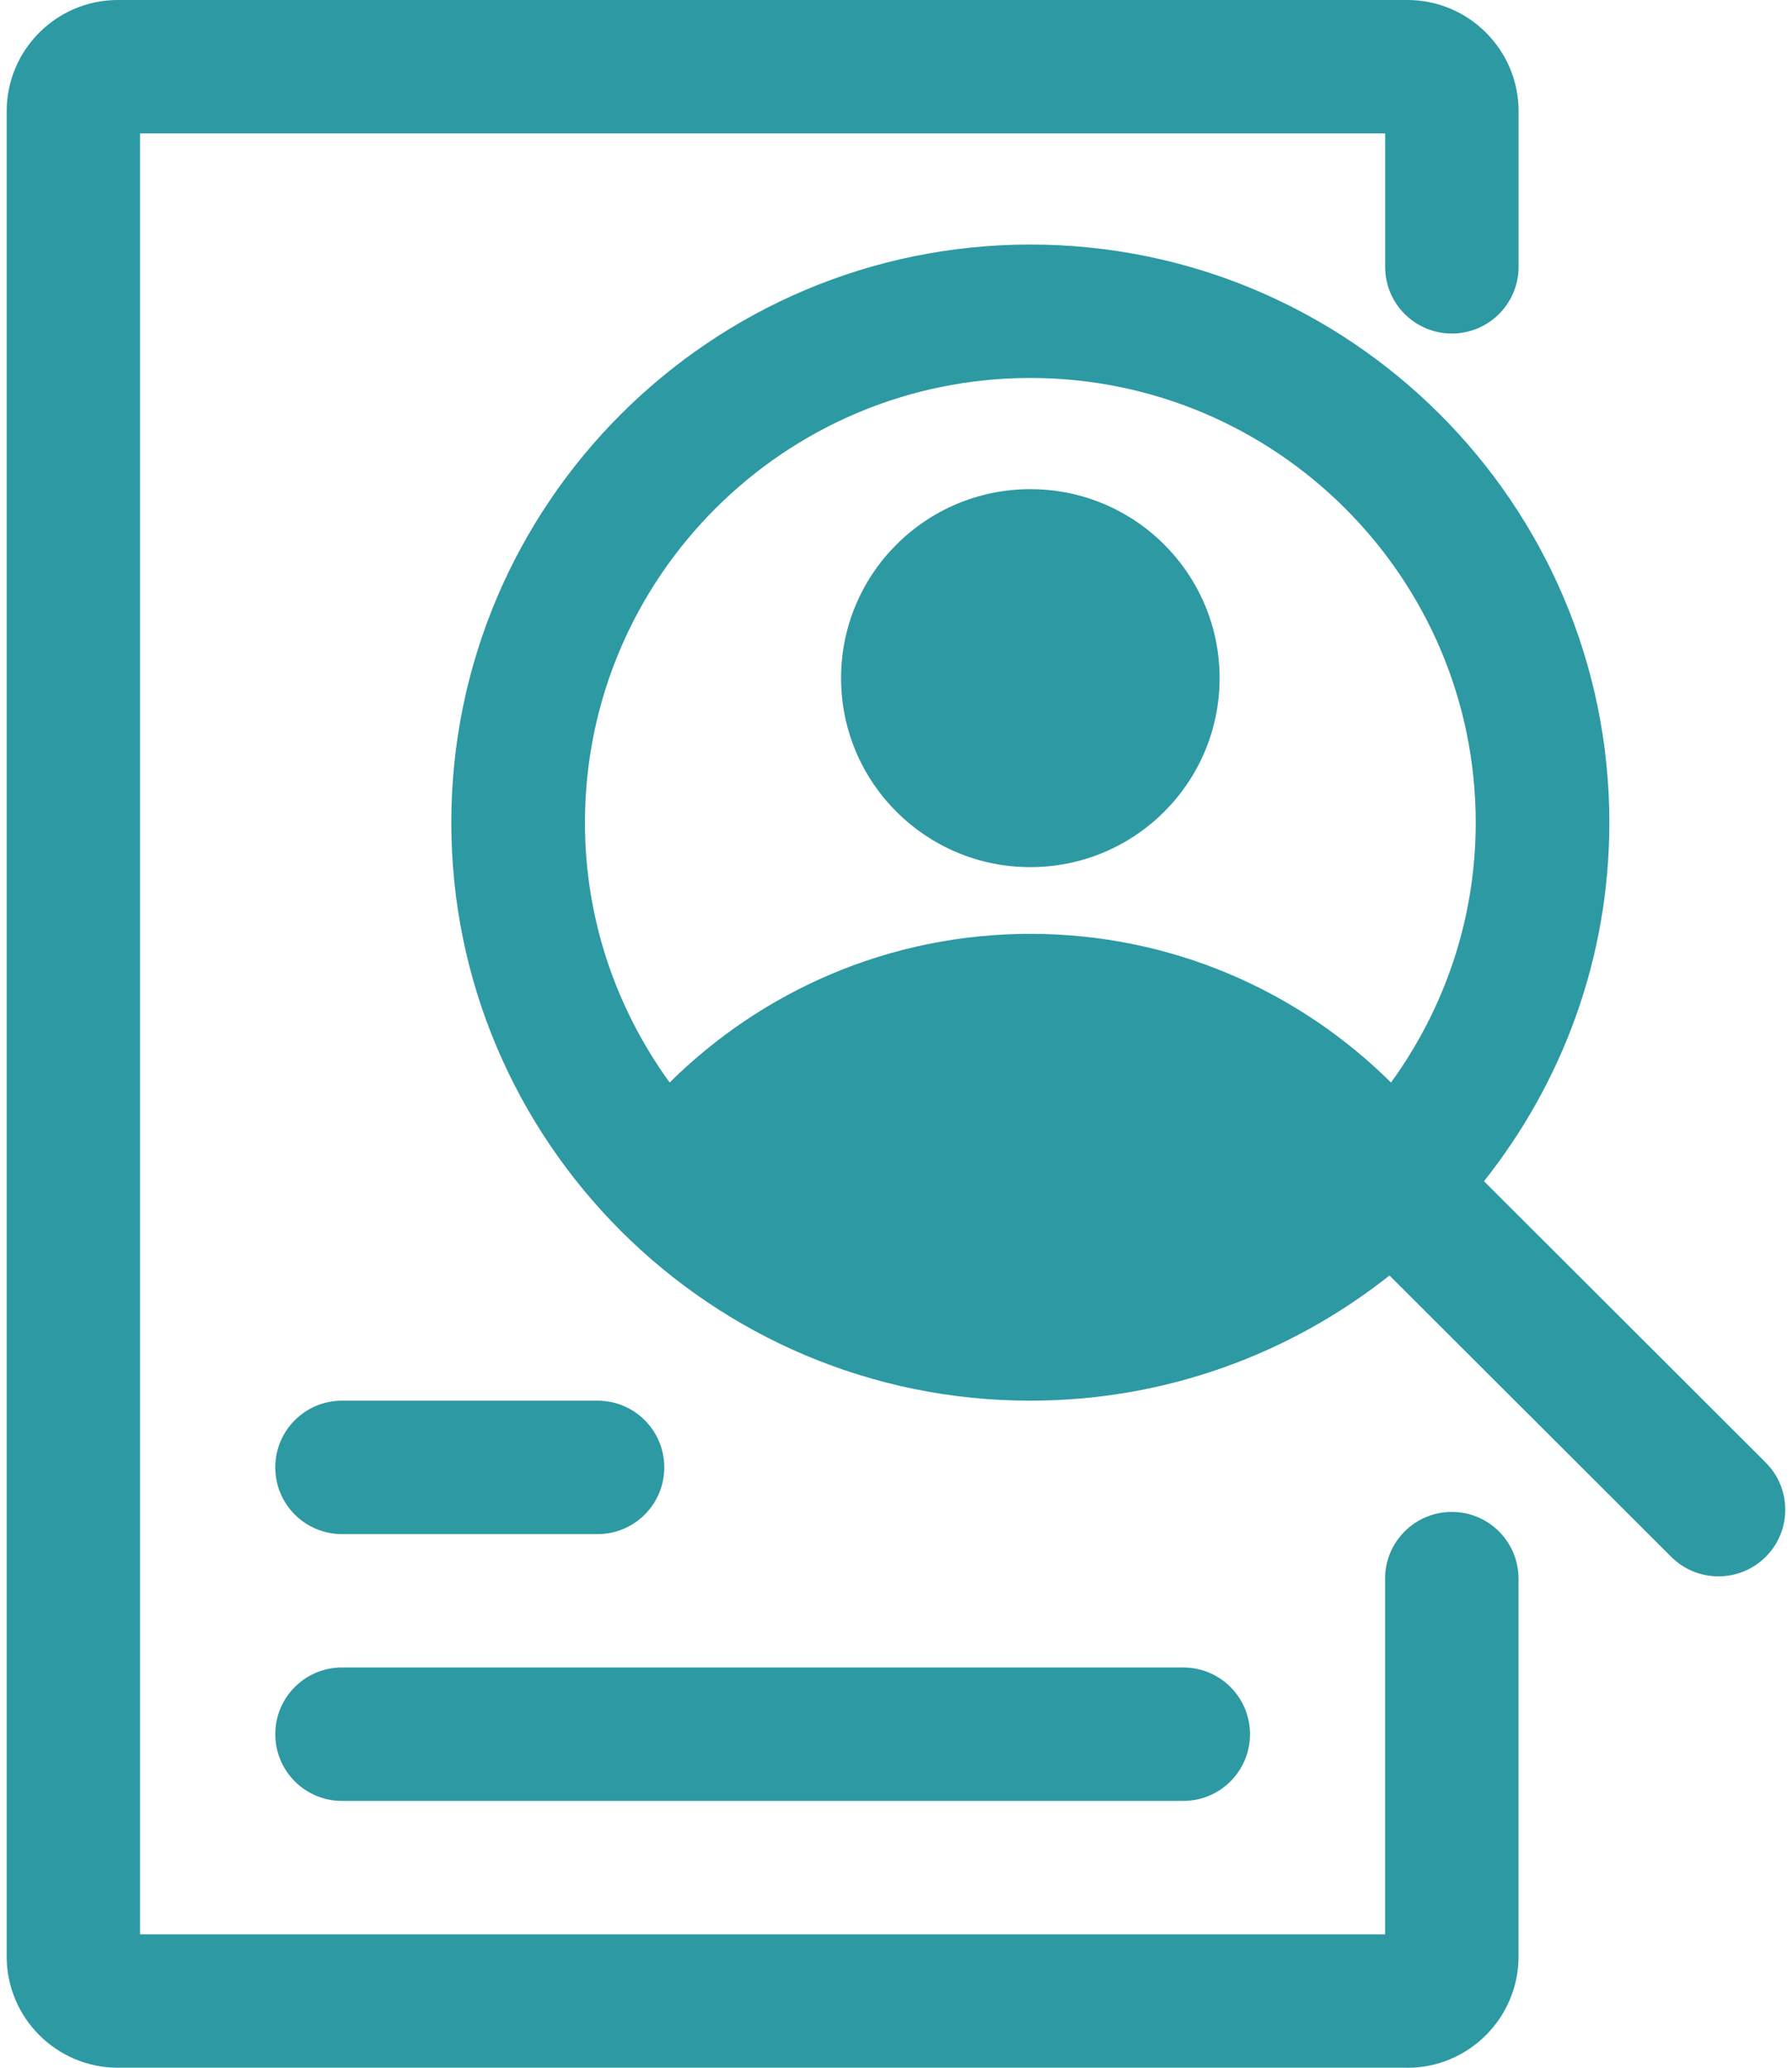
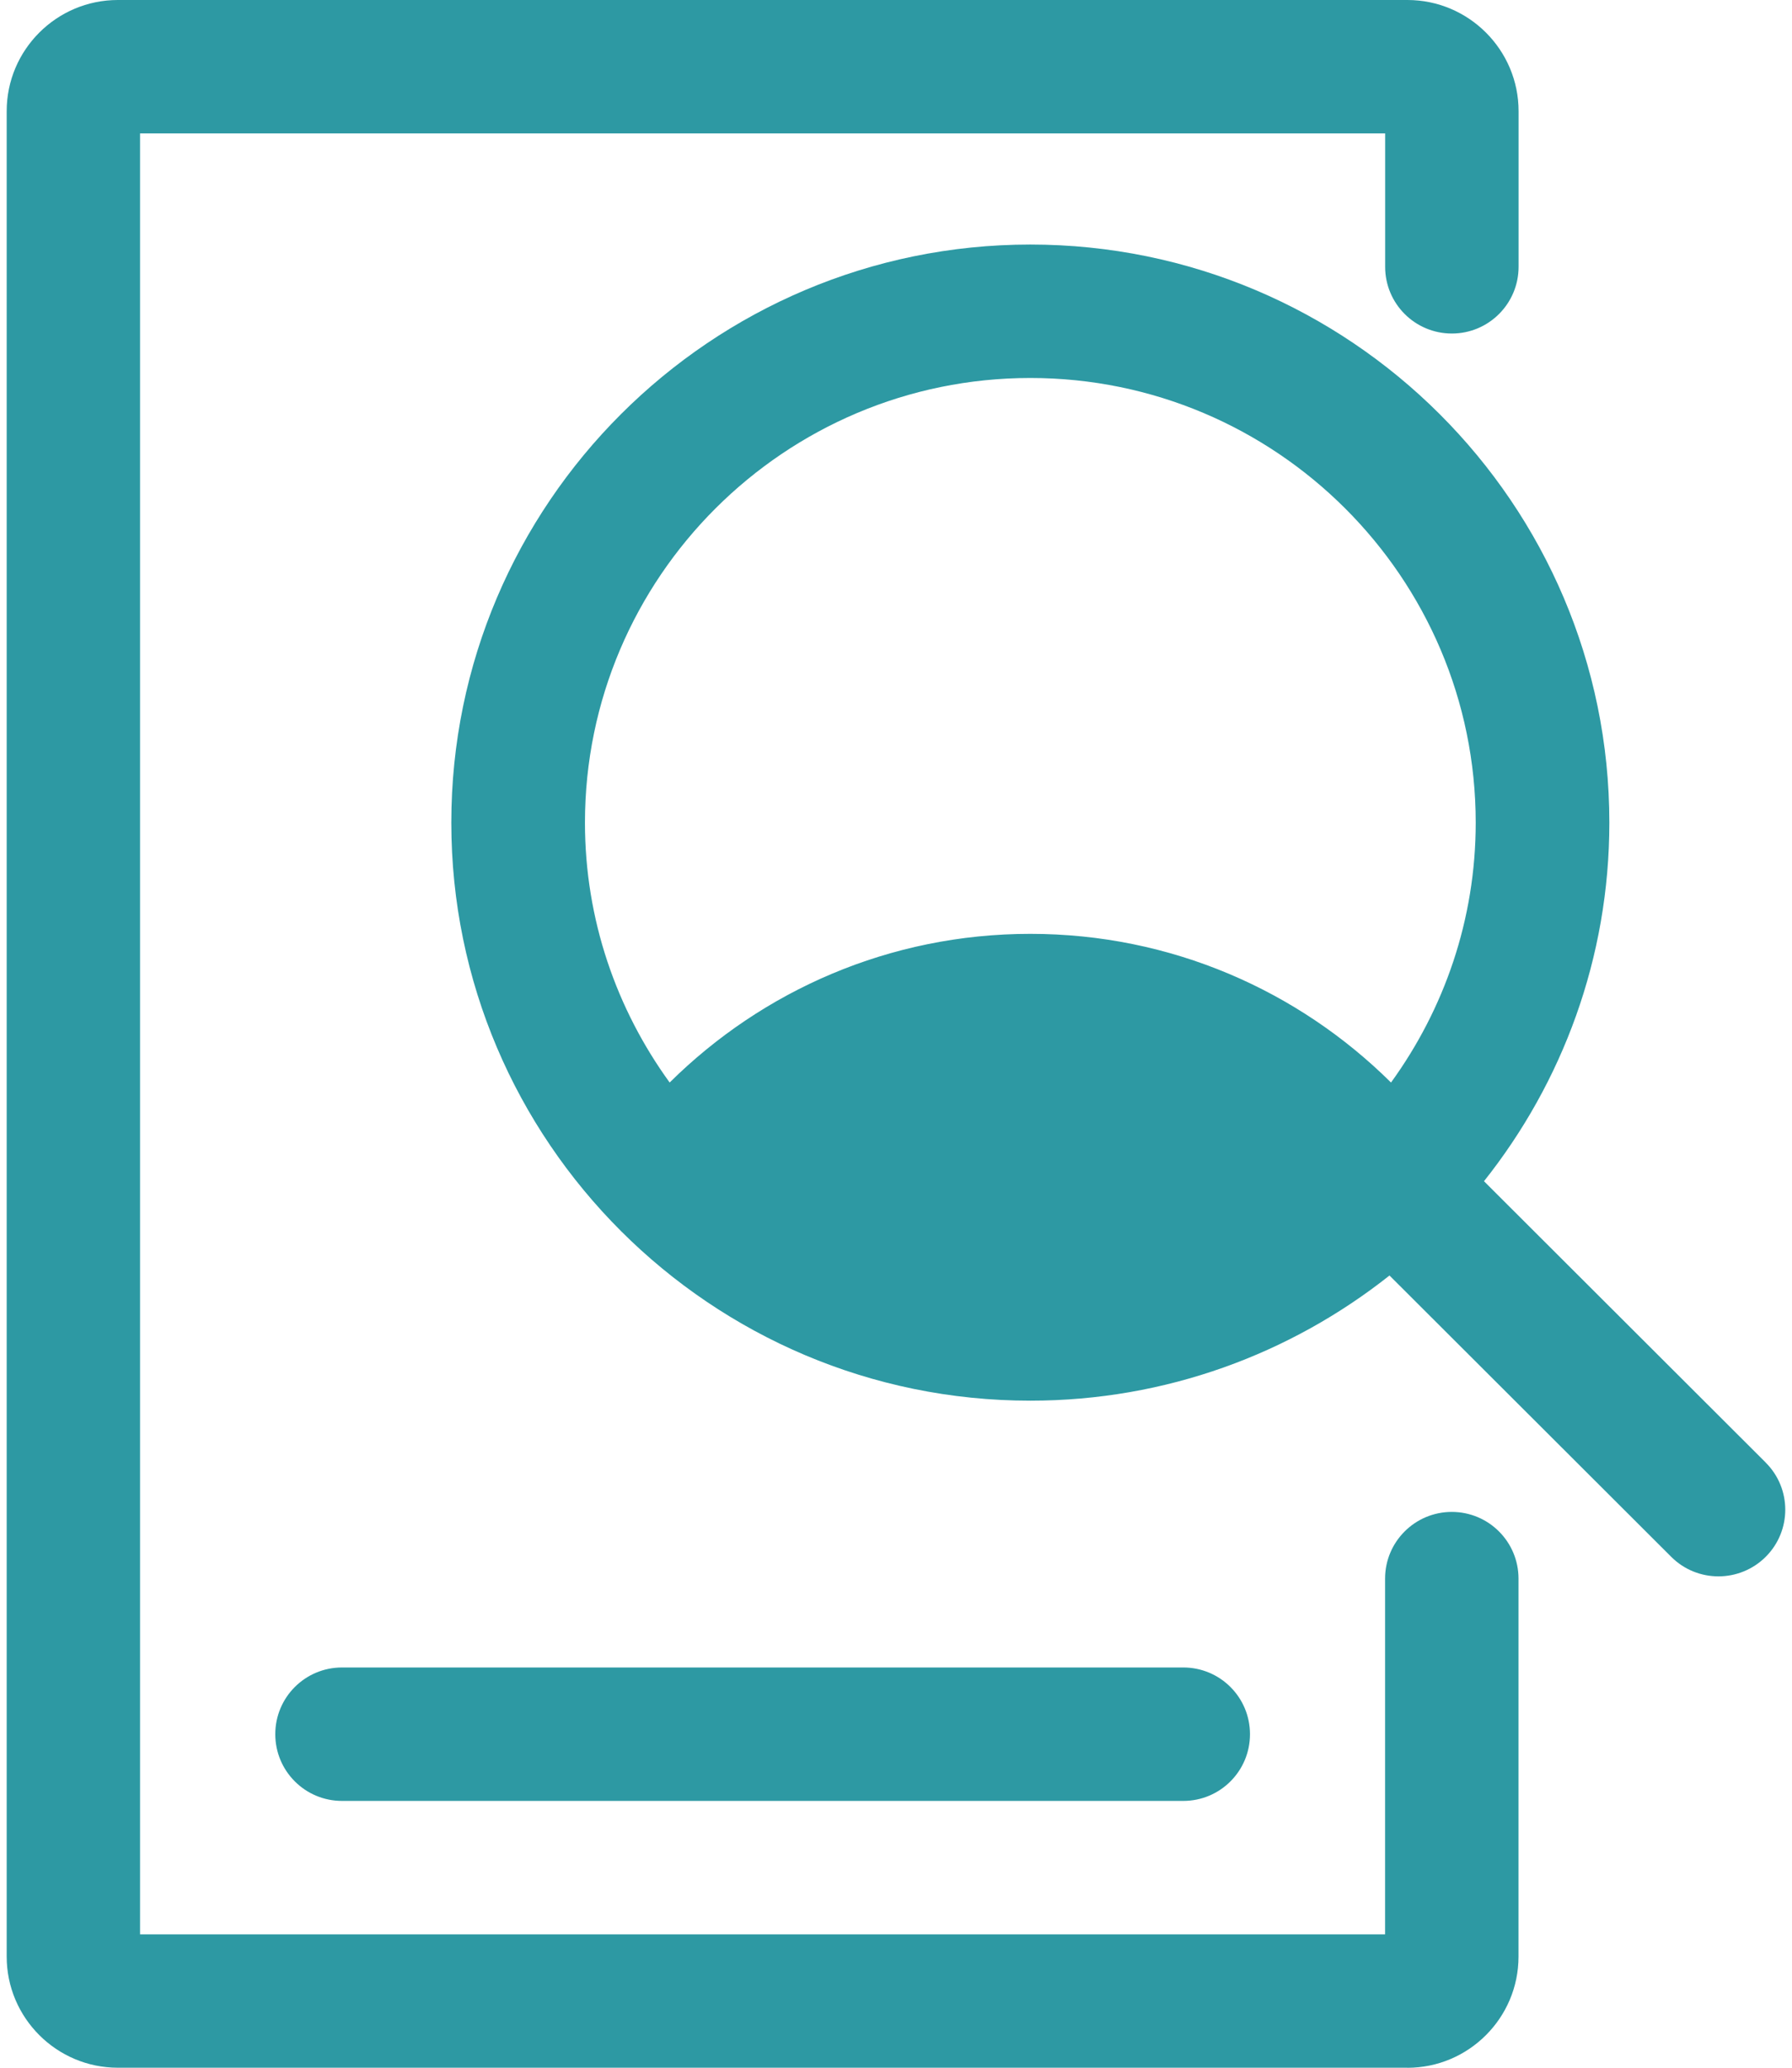
<svg xmlns="http://www.w3.org/2000/svg" id="_レイヤー_1" data-name="レイヤー 1" version="1.1" viewBox="0 0 26 30">
  <defs>
    <style>
      .cls-1 {
        fill: #2d99a3;
        stroke-width: 0px;
      }
    </style>
  </defs>
  <g>
-     <ellipse class="cls-1" cx="14.949" cy="9.839" rx="2.746" ry="2.742" />
    <path class="cls-1" d="M25.619,21.22l-4.088-4.082c1.137-1.431,1.819-3.238,1.819-5.203,0-4.625-3.768-8.387-8.401-8.387S6.548,7.311,6.548,11.935s3.768,8.387,8.401,8.387c1.968,0,3.778-.681,5.211-1.816l4.088,4.082c.189.189.437.283.685.283s.496-.095.685-.283c.379-.378.379-.991,0-1.368ZM20.182,15.706c-1.343-1.332-3.19-2.157-5.233-2.157s-3.89.826-5.233,2.157c-.77-1.062-1.229-2.362-1.229-3.77,0-3.558,2.899-6.452,6.462-6.452s6.462,2.894,6.462,6.452c0,1.408-.459,2.708-1.229,3.77Z" />
  </g>
  <path class="cls-1" d="M20.419,30H1.71c-.889,0-1.613-.724-1.613-1.613V1.613C.097.724.82,0,1.71,0h18.71c.889,0,1.613.724,1.613,1.613v2.258c0,.534-.433.968-.968.968s-.968-.433-.968-.968v-1.935H2.032v26.129h18.064v-5.161c0-.534.433-.968.968-.968s.968.433.968.968v5.484c0,.889-.724,1.613-1.613,1.613Z" />
  <path class="cls-1" d="M17.167,26.129H4.962c-.535,0-.968-.433-.968-.968s.433-.968.968-.968h12.206c.535,0,.968.433.968.968s-.433.968-.968.968Z" />
-   <path class="cls-1" d="M8.67,22.258h-3.708c-.535,0-.968-.433-.968-.968s.433-.968.968-.968h3.708c.535,0,.968.433.968.968s-.433.968-.968.968Z" />
</svg>